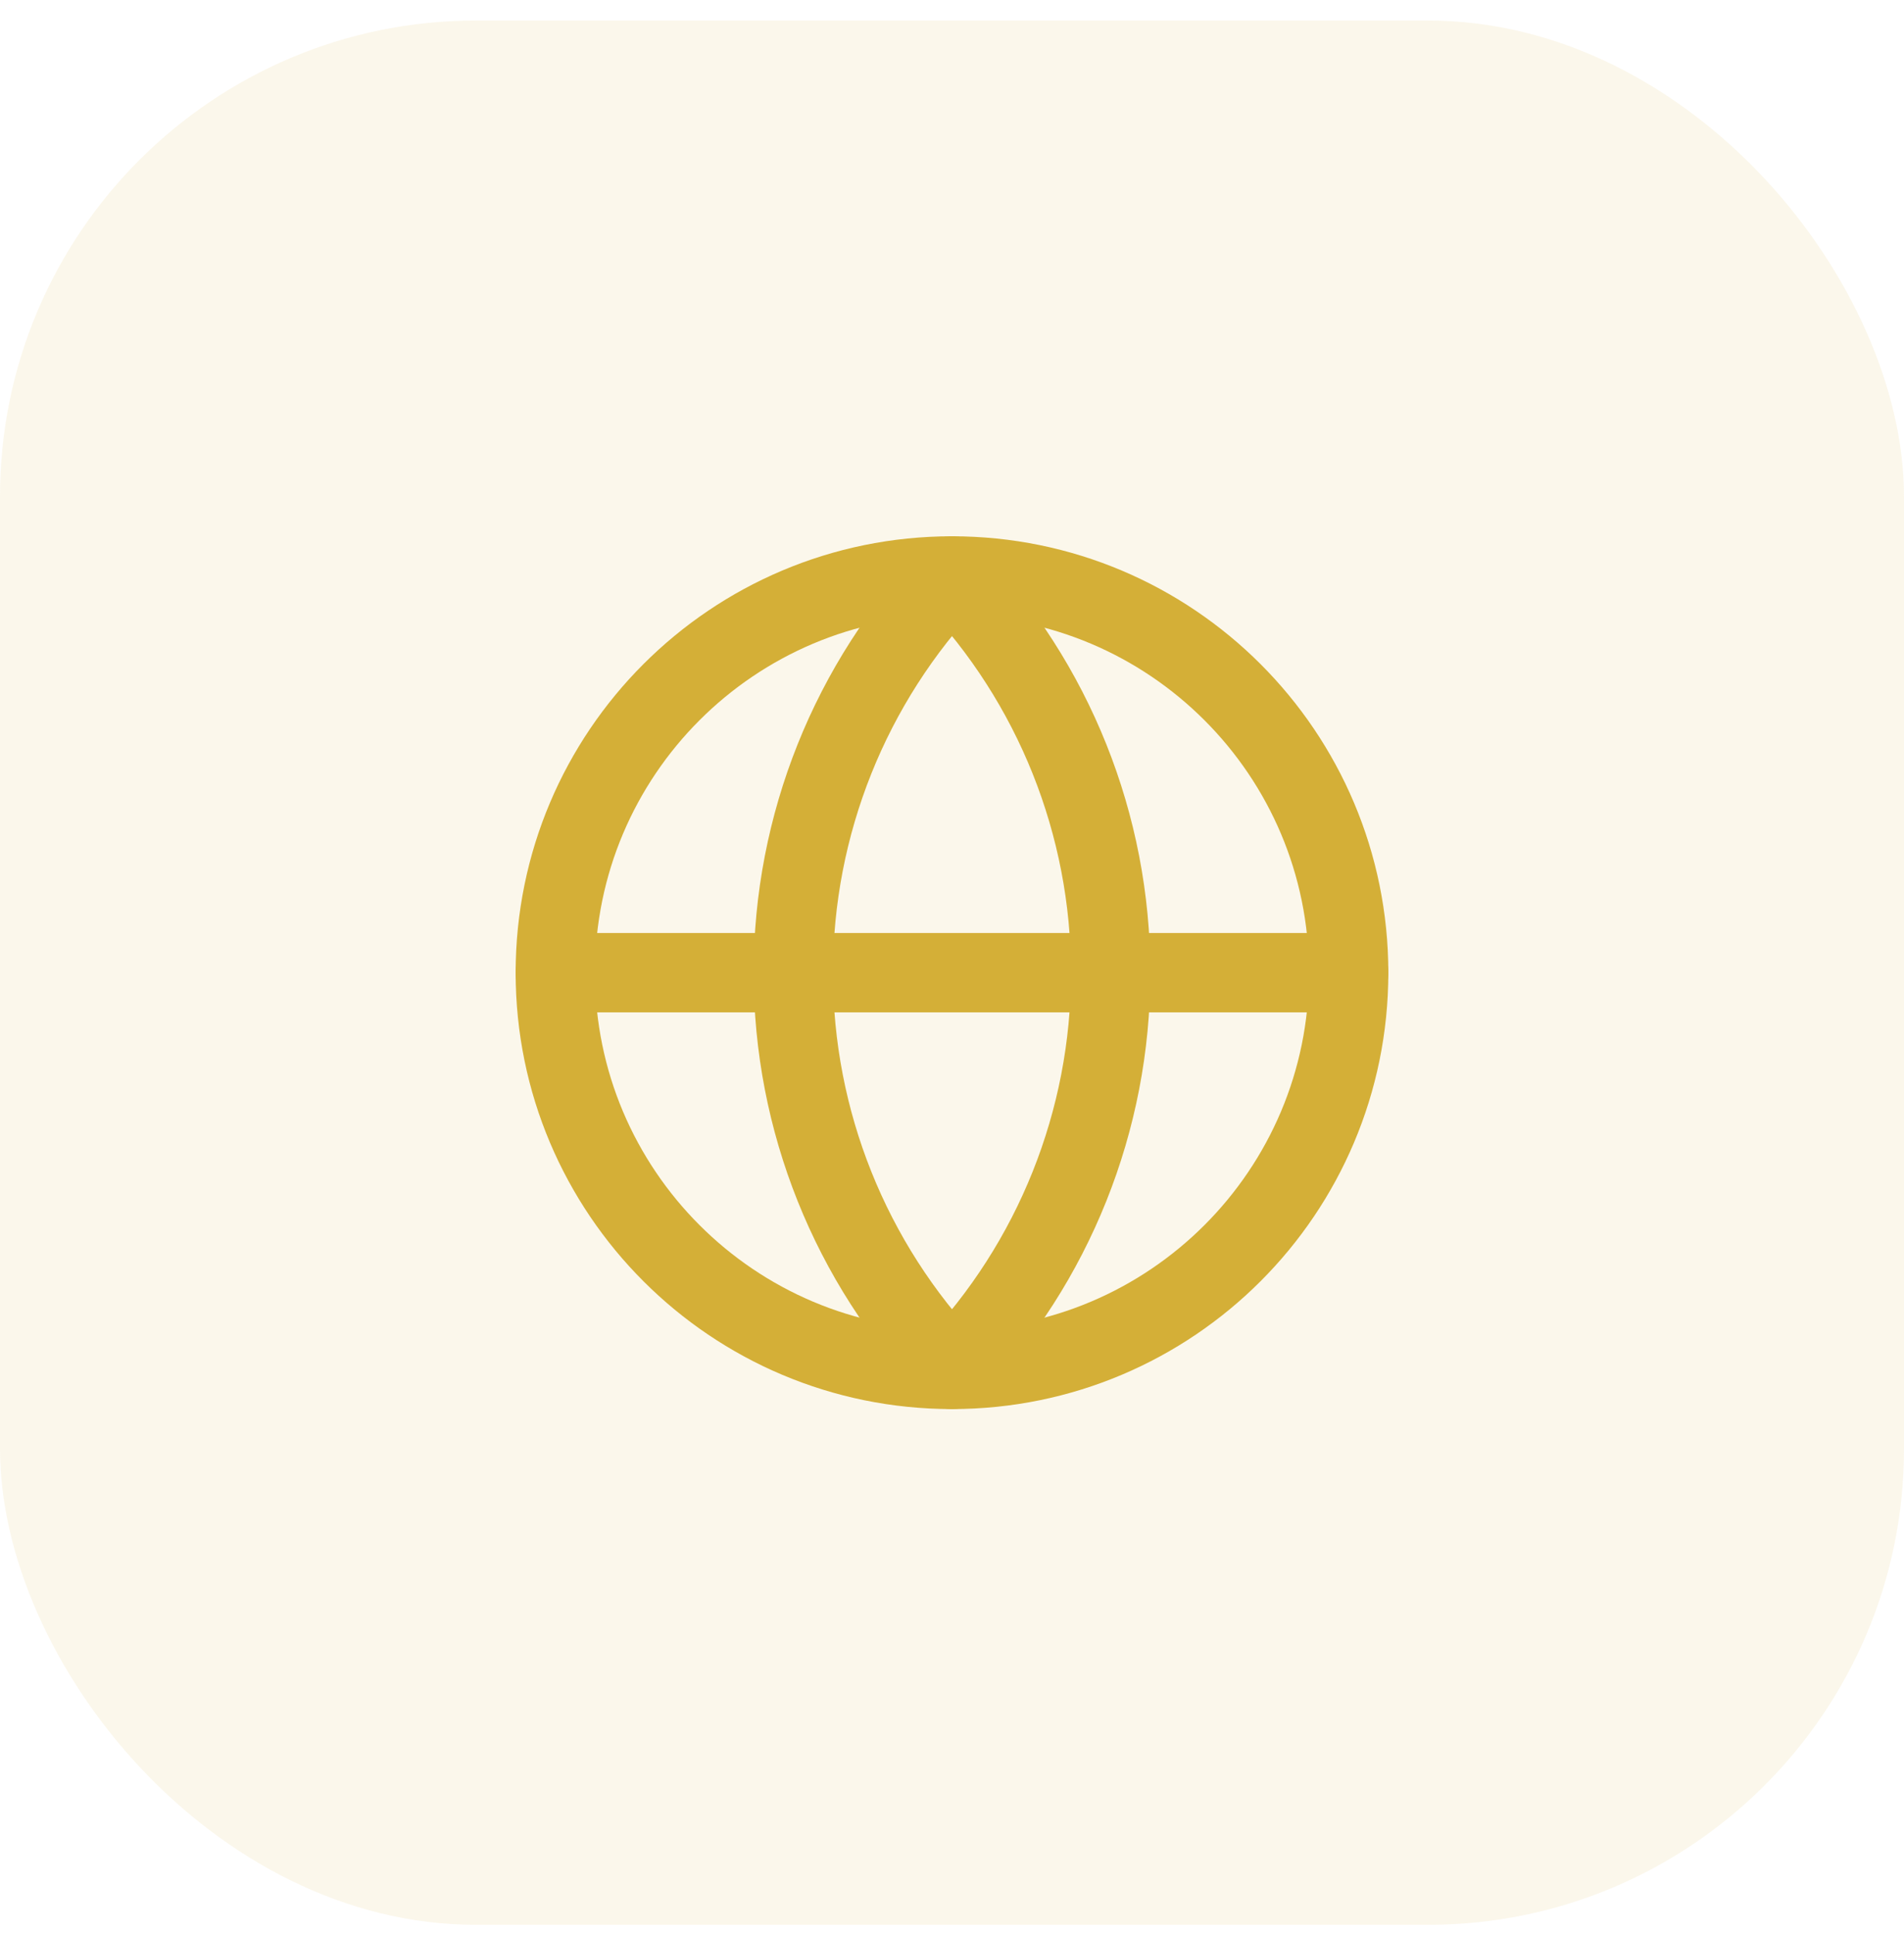
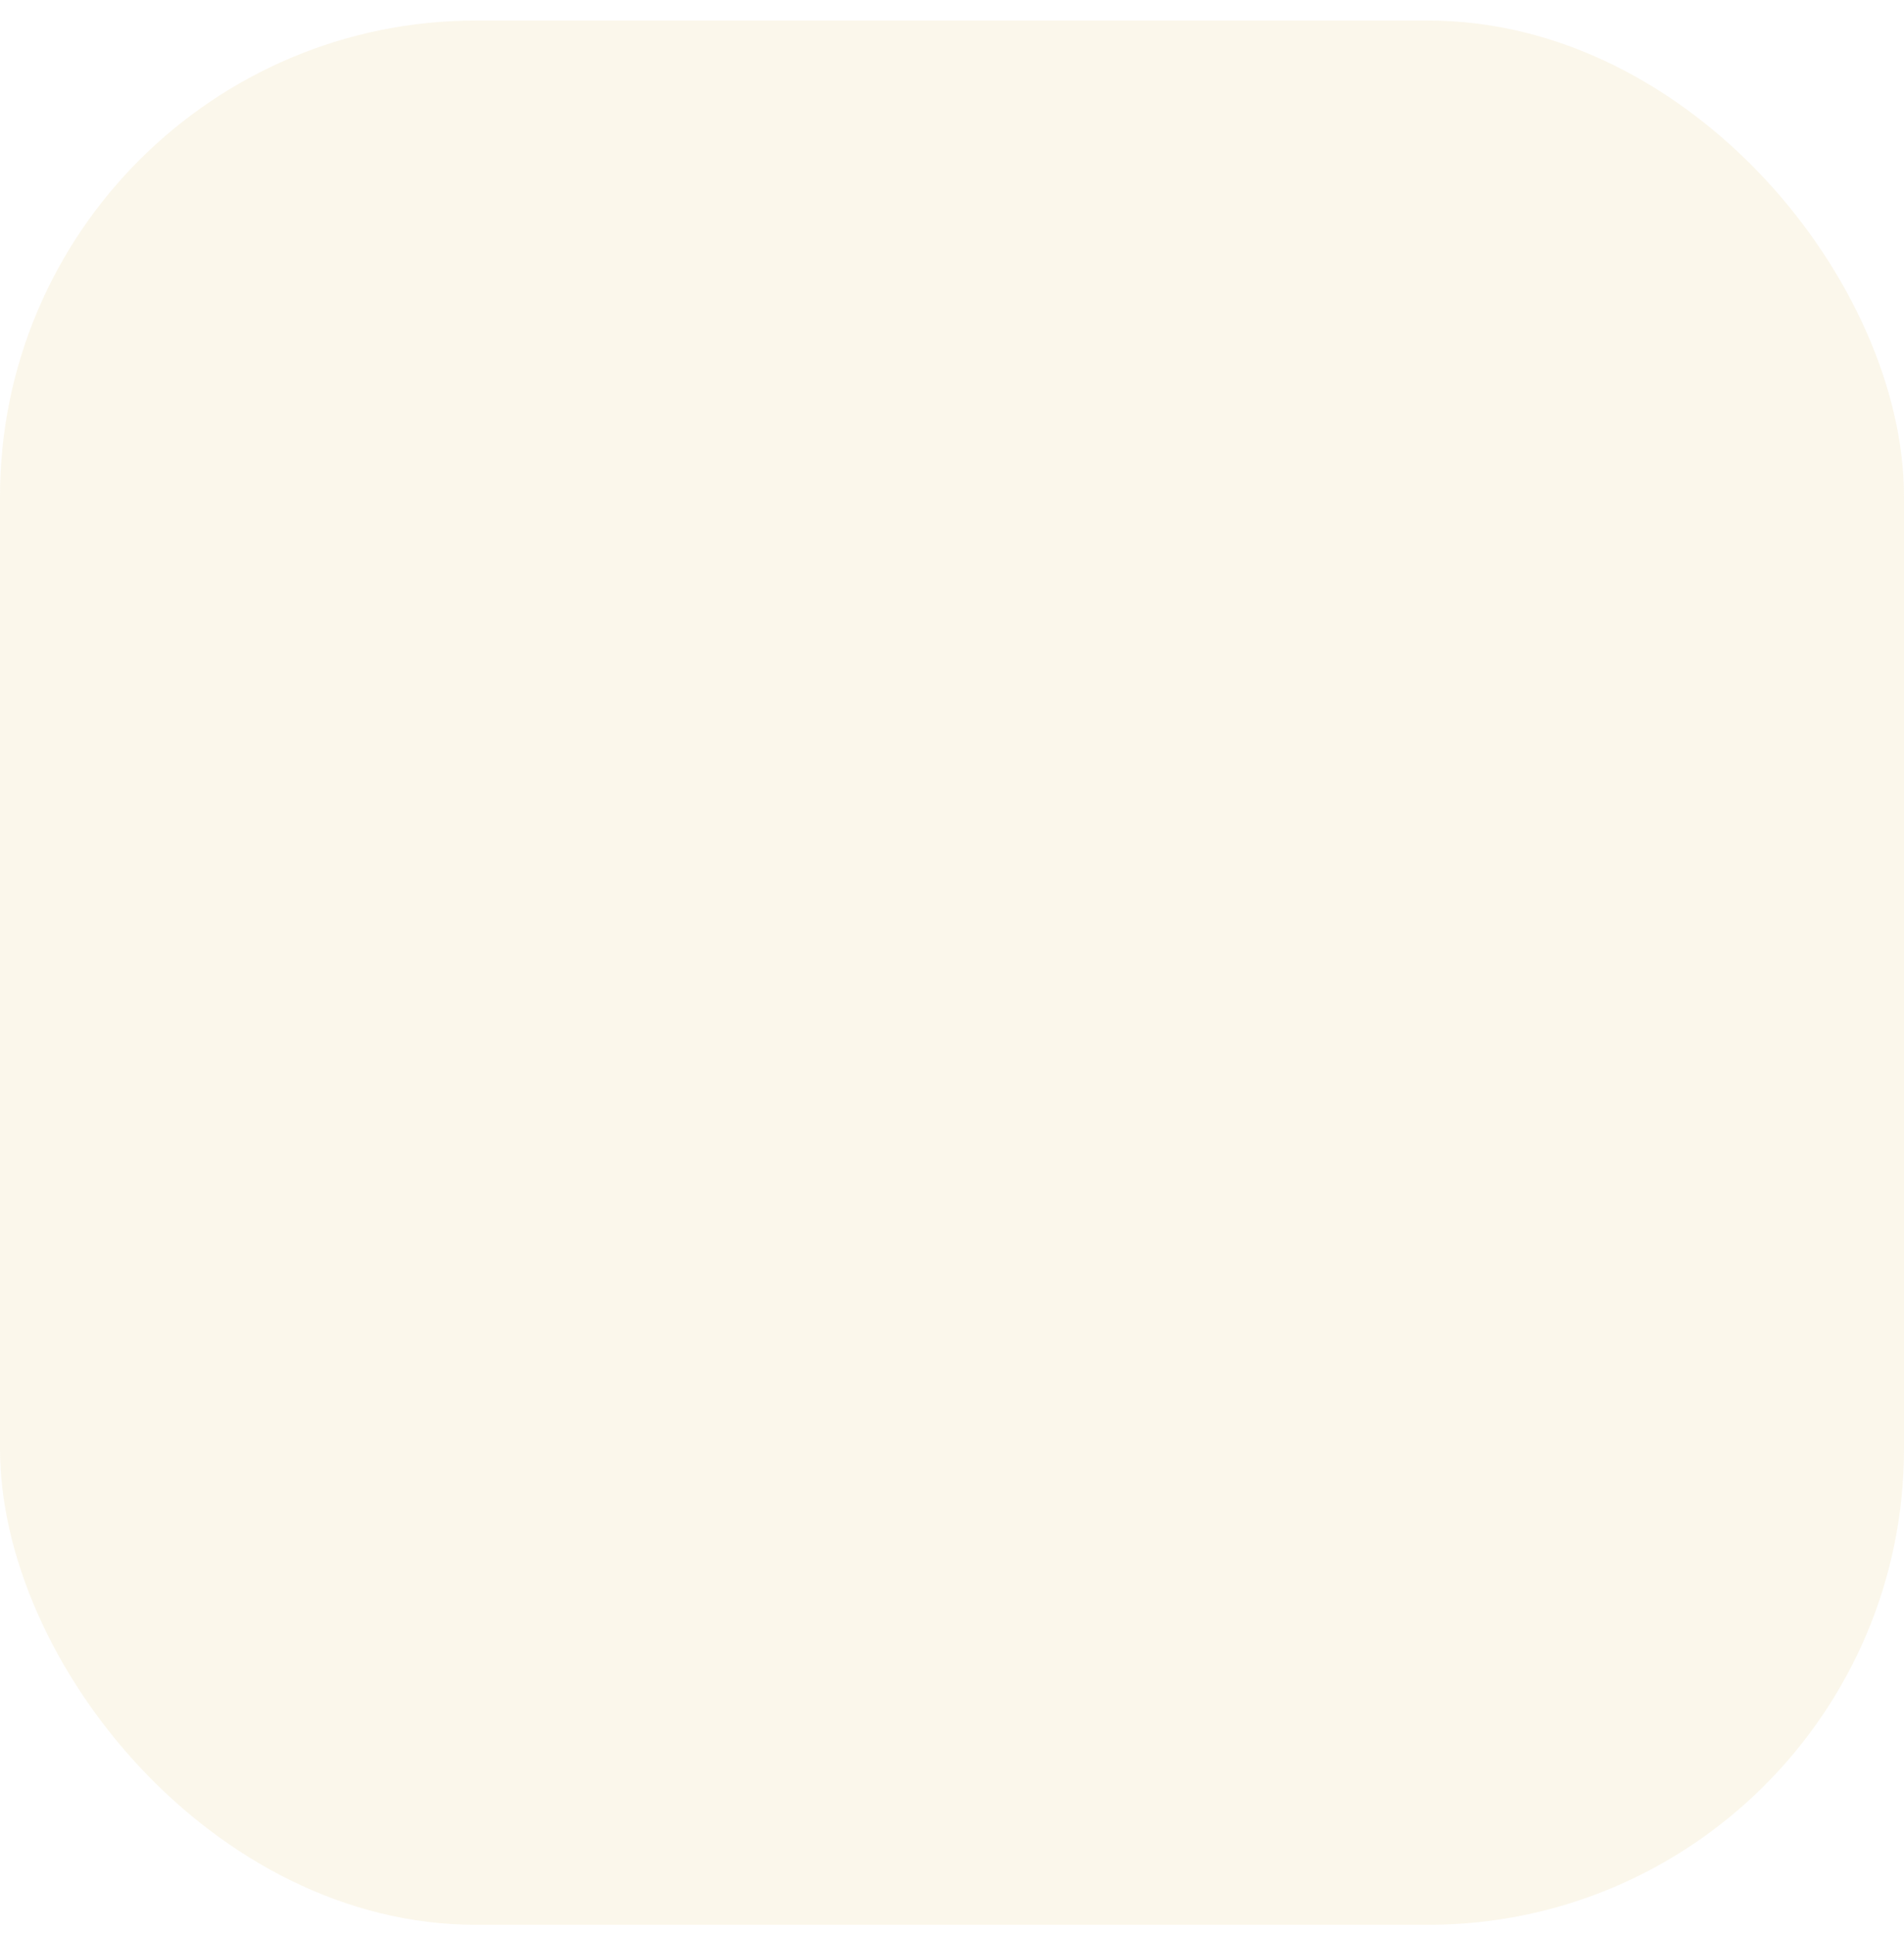
<svg xmlns="http://www.w3.org/2000/svg" fill="none" viewBox="0 0 64 65" height="65" width="64">
  <rect fill-opacity="0.1" fill="#D4AF37" rx="16" height="64" width="64" y="0.69" />
-   <path stroke-linejoin="round" stroke-linecap="round" stroke-width="2.667" stroke="#D4AF37" d="M32 46.023C39.364 46.023 45.333 40.054 45.333 32.69C45.333 25.326 39.364 19.357 32 19.357C24.636 19.357 18.666 25.326 18.666 32.69C18.666 40.054 24.636 46.023 32 46.023Z" />
-   <path stroke-linejoin="round" stroke-linecap="round" stroke-width="2.667" stroke="#D4AF37" d="M32 19.357C28.576 22.952 26.666 27.726 26.666 32.69C26.666 37.654 28.576 42.428 32 46.023C35.423 42.428 37.333 37.654 37.333 32.69C37.333 27.726 35.423 22.952 32 19.357Z" />
-   <path stroke-linejoin="round" stroke-linecap="round" stroke-width="2.667" stroke="#D4AF37" d="M18.666 32.69H45.333" />
</svg>